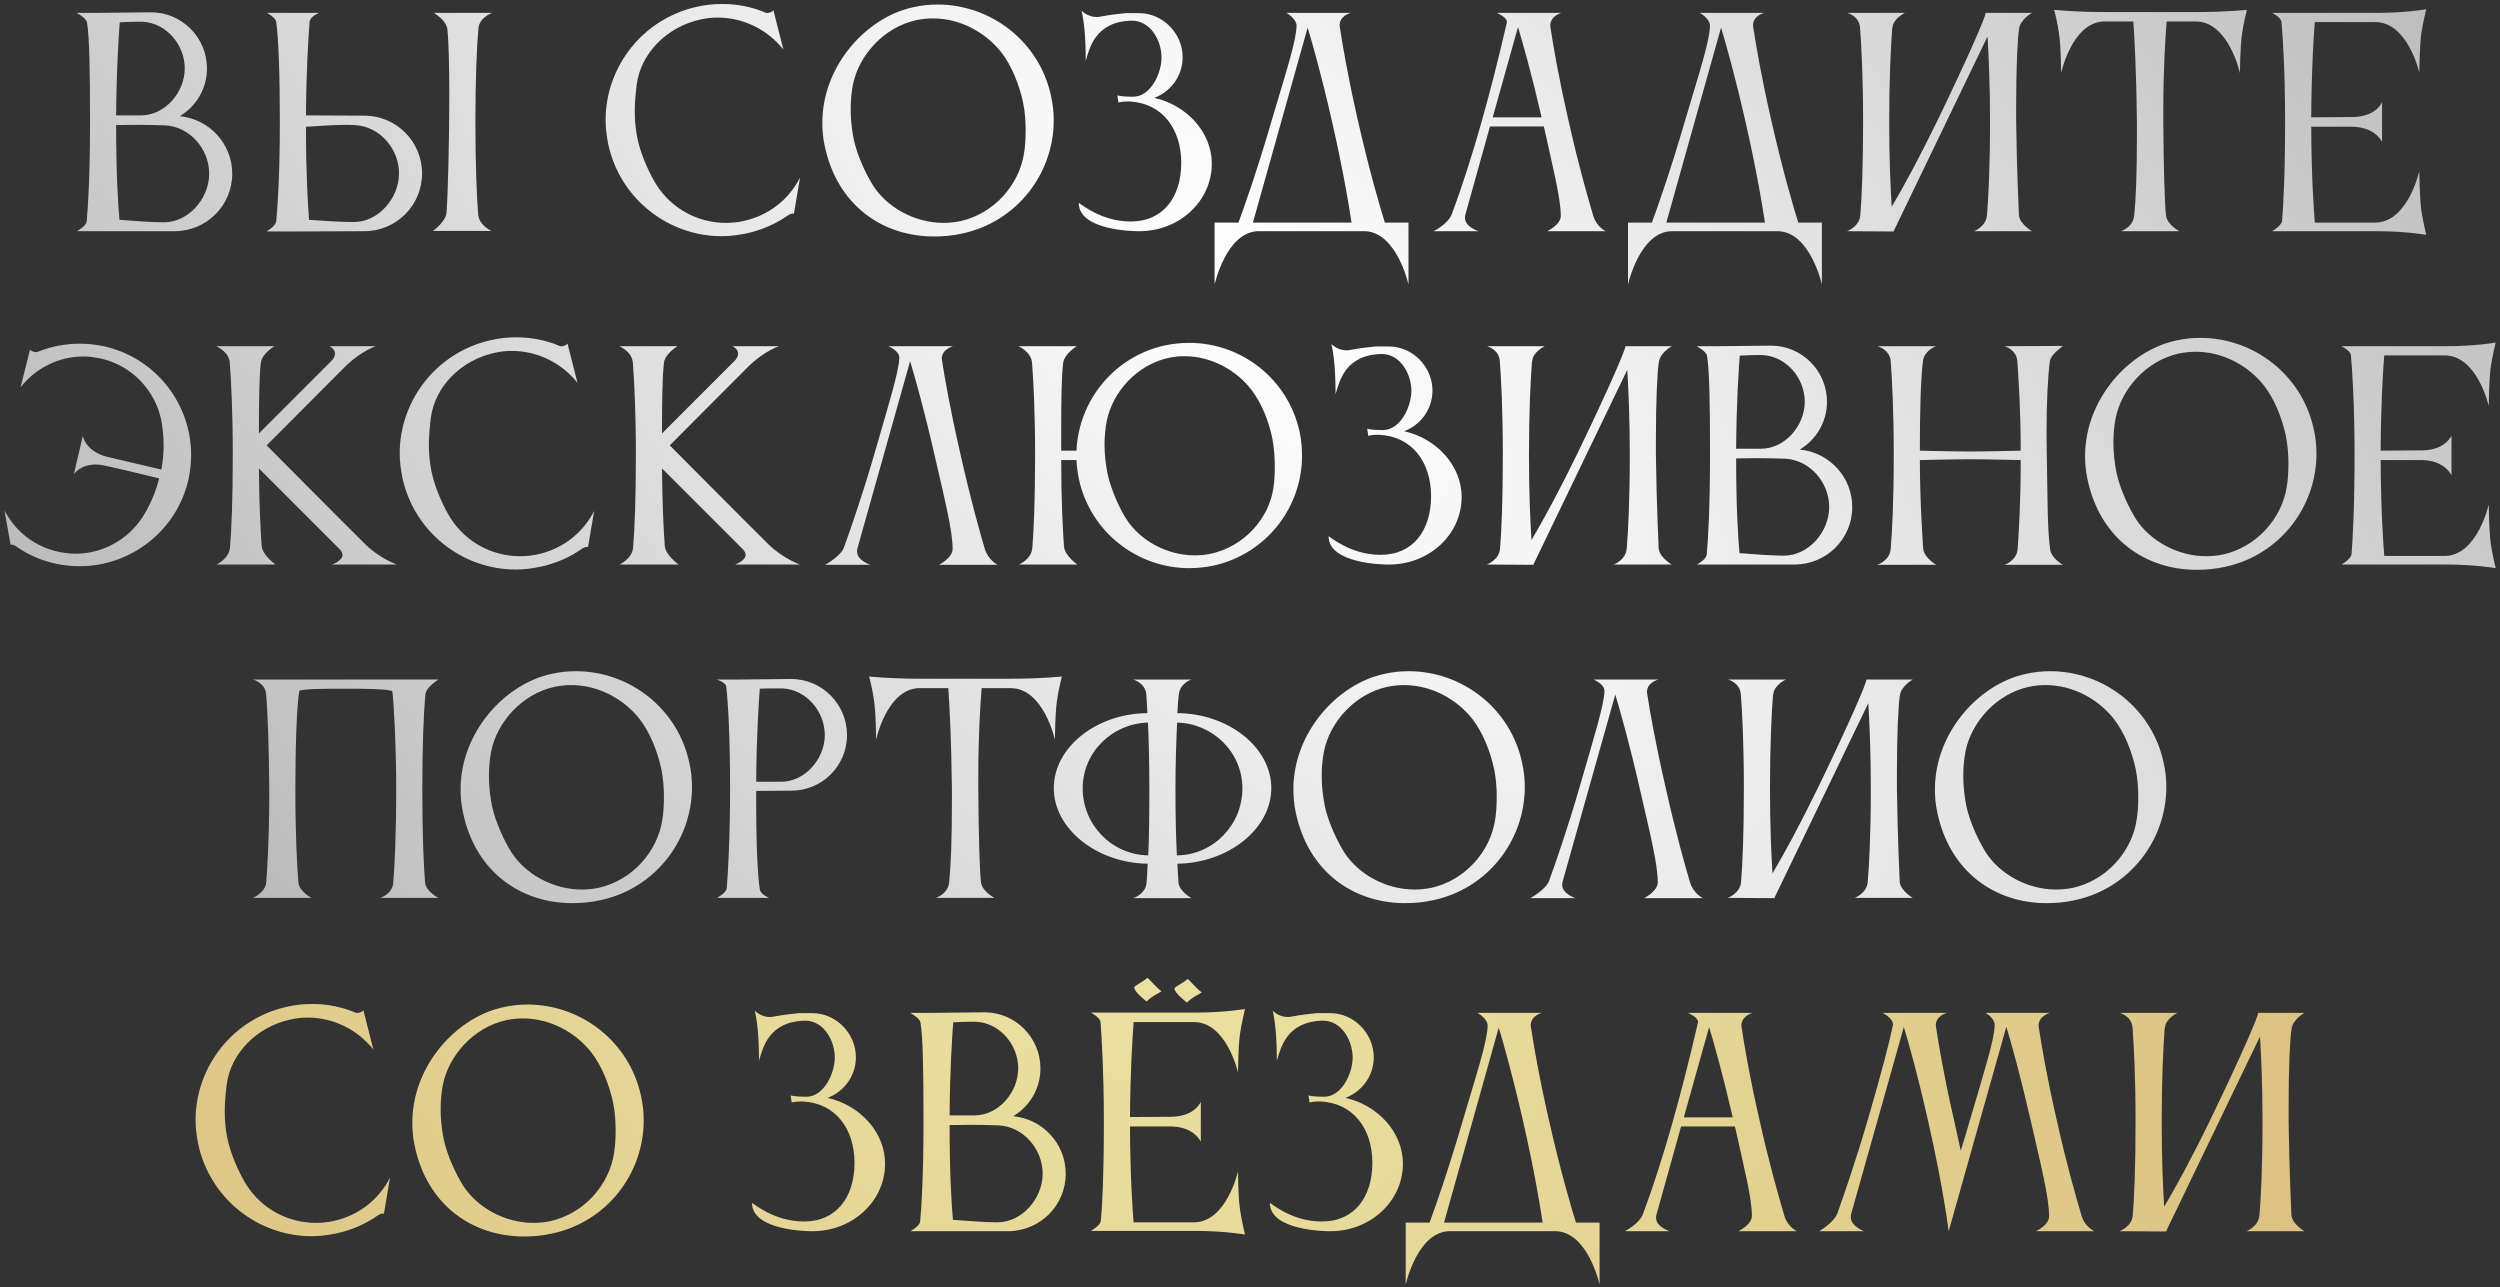
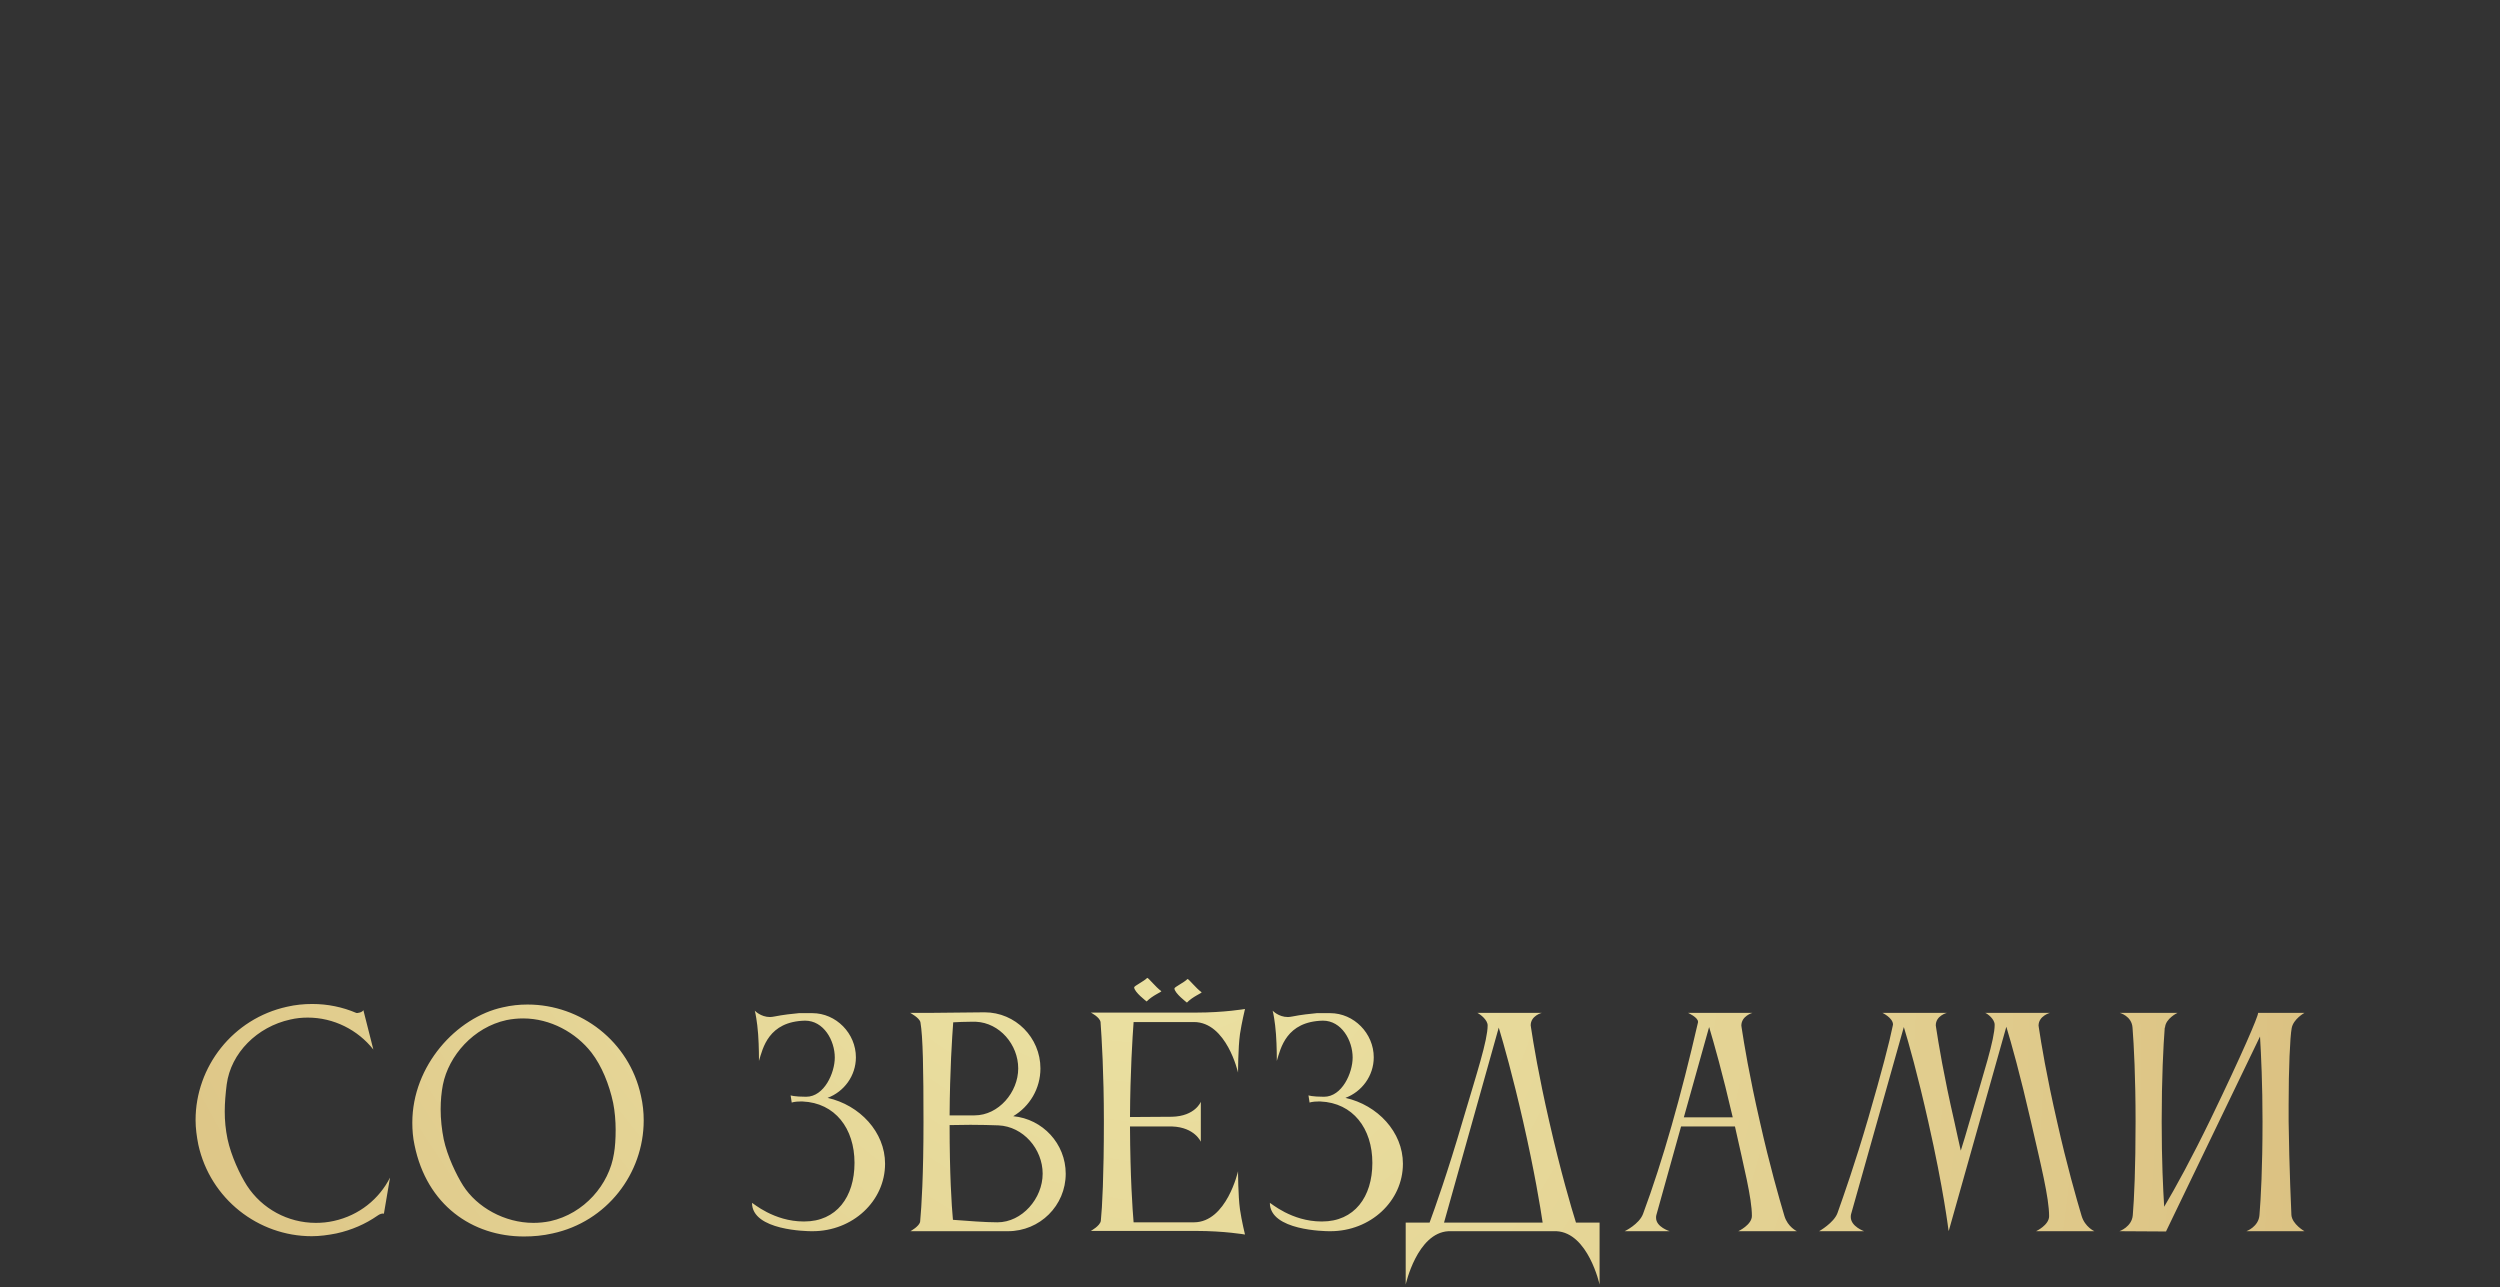
<svg xmlns="http://www.w3.org/2000/svg" width="270" height="139" viewBox="0 0 270 139" fill="none">
  <rect x="0" y="0" width="270" height="139" fill="#333333" stroke="none" />
-   <path d="M9.392 2.41C9.302 1.93 8.282 1.39 8.282 1.39H10.472L16.322 1.33C19.652 1.33 22.352 4.06 22.352 7.39C22.352 9.58 21.182 11.5 19.412 12.55C22.592 12.85 25.082 15.52 25.082 18.76C25.082 22.21 22.292 24.97 18.842 24.97H8.312C8.312 24.97 9.302 24.43 9.362 23.92C9.512 22.33 9.722 18.88 9.722 13.21C9.722 7.57 9.662 3.94 9.392 2.41ZM22.592 18.76C22.592 16.09 20.492 13.66 17.822 13.54C17.012 13.51 15.902 13.48 14.792 13.48C14.012 13.48 13.232 13.51 12.542 13.51C12.542 18.79 12.752 22.12 12.902 23.74C14.492 23.86 16.382 24.01 17.702 24.01C20.372 24.01 22.592 21.43 22.592 18.76ZM15.392 2.35H14.762C14.162 2.35 13.532 2.38 12.932 2.41C12.812 4.03 12.572 7.6 12.542 12.46H15.242C17.822 12.46 19.952 9.97 19.952 7.39C19.952 4.81 17.942 2.47 15.392 2.35ZM29.834 23.89C29.984 22.3 30.224 18.85 30.224 13.18C30.224 7.87 30.074 4.06 29.834 2.38C29.744 1.84 28.814 1.39 28.814 1.39H34.454C34.454 1.39 33.494 1.78 33.434 2.35C33.314 3.97 33.074 7.57 33.044 12.46L39.344 12.49C42.794 12.49 45.584 15.28 45.584 18.73C45.584 22.18 42.794 24.97 39.344 24.97L31.184 25H28.784C28.784 25 29.804 24.4 29.834 23.89ZM38.324 13.51C38.084 13.51 37.814 13.48 37.514 13.48C36.194 13.48 34.454 13.6 33.044 13.69C33.044 18.85 33.254 22.12 33.374 23.74C34.964 23.86 36.884 23.98 38.204 23.98C40.874 23.98 43.094 21.4 43.094 18.73C43.094 16.06 40.994 13.63 38.324 13.51ZM51.644 23.14C51.734 24.37 53.084 24.94 53.084 24.94H46.754C46.754 24.94 48.134 23.98 48.224 22.96C48.374 21.01 48.524 15.28 48.524 10.33C48.524 7.27 48.464 4.51 48.314 3.16C48.194 2.14 46.844 1.39 46.844 1.39H53.144C53.144 1.39 51.794 1.87 51.674 3.04C51.494 4.96 51.344 8.44 51.344 13.12C51.344 18.01 51.494 21.31 51.644 23.14ZM68.764 9.13C68.644 10.12 68.554 11.08 68.554 12.04C68.554 13.03 68.644 13.99 68.854 15.01C69.244 16.84 70.204 18.88 70.954 20.05C72.574 22.54 75.364 24.07 78.394 24.07C79.024 24.07 79.684 24.01 80.344 23.86C83.074 23.26 85.234 21.49 86.404 19.18L85.744 23.08C85.594 23.02 85.294 23.11 85.054 23.29C83.764 24.19 82.264 24.85 80.614 25.21C79.714 25.39 78.814 25.51 77.944 25.51C72.184 25.51 66.994 21.49 65.704 15.64C65.524 14.74 65.404 13.84 65.404 12.97C65.404 7.21 69.424 2.02 75.274 0.73C76.174 0.52 77.104 0.43 78.004 0.43C79.654 0.43 81.274 0.76 82.744 1.39C82.864 1.45 83.434 1.33 83.524 1.09L84.604 5.35C82.924 3.22 80.314 1.9 77.524 1.9C76.894 1.9 76.264 1.96 75.634 2.11C72.064 2.89 69.214 5.71 68.764 9.13ZM92.112 9.16C91.962 9.94 91.872 10.84 91.872 11.8C91.872 12.88 91.992 13.99 92.202 15.04C92.592 16.87 93.582 18.91 94.302 20.05C95.802 22.39 98.772 24.07 101.892 24.07C102.492 24.07 103.092 24.01 103.692 23.89C107.382 23.08 110.082 19.93 110.592 16.57C110.712 15.91 110.772 14.98 110.772 14.02C110.772 13.06 110.682 12.01 110.502 11.11C110.082 9.13 109.272 7.12 108.162 5.68C106.482 3.52 103.722 1.99 100.782 1.99C100.182 1.99 99.582 2.05 98.982 2.17C95.412 2.95 92.742 6.01 92.112 9.16ZM89.052 15.67C88.872 14.86 88.812 14.02 88.812 13.24C88.812 7.09 93.582 1.87 98.592 0.79C99.492 0.58 100.362 0.49 101.262 0.49C107.022 0.49 112.242 4.48 113.502 10.33C113.712 11.23 113.802 12.13 113.802 13C113.802 18.76 109.812 23.95 103.962 25.21C102.912 25.45 101.892 25.54 100.872 25.54C95.292 25.54 90.372 22.15 89.052 15.67ZM124.665 10.57C128.145 11.35 130.875 14.26 130.875 17.68C130.875 21.73 127.365 24.97 123.045 24.97H122.925C122.505 24.97 116.505 24.91 116.505 21.91C116.595 21.91 118.845 23.92 122.085 23.92H122.145C125.625 23.92 127.575 21.28 127.575 17.59C127.575 13.87 125.475 11.11 121.965 10.96H121.755C121.065 10.96 120.795 11.08 120.795 11.08C120.795 11.08 120.675 10.36 120.675 10.3C120.675 10.3 121.065 10.45 122.355 10.45C124.305 10.45 125.445 7.87 125.445 6.22C125.445 4.36 124.245 2.23 122.235 2.23C118.275 2.32 117.675 5.2 117.255 6.58V6.28C117.255 5.59 117.225 3.91 117.075 2.74C116.925 1.54 116.805 1.15 116.805 1.15C116.805 1.15 117.435 1.84 118.455 1.84C118.605 1.84 118.755 1.81 118.935 1.78C119.835 1.6 120.885 1.48 121.575 1.42H121.605H121.965H122.115H122.145H123.015C125.595 1.42 127.725 3.61 127.725 6.19C127.725 8.2 126.435 9.91 124.665 10.57ZM135.316 24.04H145.966C145.726 22.42 145.096 18.55 143.866 13.15C142.726 8.14 141.766 4.78 141.226 2.98L135.316 24.04ZM133.756 24.04C134.296 22.57 135.706 18.64 137.356 12.97C138.856 7.9 140.026 4.36 140.026 2.74C140.026 2.17 139.276 1.57 138.916 1.39H145.876C145.876 1.39 144.676 1.69 144.676 2.74C144.676 2.8 144.706 2.86 144.706 2.95C144.976 4.72 145.516 8.05 146.686 13.15C147.916 18.55 149.056 22.42 149.566 24.04H152.116V30.73C152.116 30.73 150.886 25.15 147.466 24.97H135.796C132.406 25.15 131.176 30.73 131.176 30.73V24.04H133.756ZM161.215 12.67H166.495C165.385 7.87 164.455 4.63 163.945 2.92L161.215 12.67ZM154.825 24.97C154.825 24.97 156.385 24.22 156.805 23.11C158.935 17.38 160.915 10.36 162.745 2.41V2.35C162.745 1.87 161.665 1.39 161.665 1.39H168.625C168.625 1.39 167.425 1.72 167.425 2.77C167.425 2.83 167.455 2.89 167.455 2.98C167.725 4.75 168.265 8.08 169.435 13.18C170.485 17.86 171.505 21.4 172.075 23.32C172.435 24.52 173.425 24.97 173.425 24.97H167.095C167.095 24.97 168.565 24.28 168.565 23.32C168.565 21.4 167.695 18.01 166.735 13.66H160.915L158.245 23.23C158.215 23.32 158.215 23.44 158.215 23.53C158.215 24.52 159.685 24.97 159.685 24.97H154.825ZM179.964 24.04H190.614C190.374 22.42 189.744 18.55 188.514 13.15C187.374 8.14 186.414 4.78 185.874 2.98L179.964 24.04ZM178.404 24.04C178.944 22.57 180.354 18.64 182.004 12.97C183.504 7.9 184.674 4.36 184.674 2.74C184.674 2.17 183.924 1.57 183.564 1.39H190.524C190.524 1.39 189.324 1.69 189.324 2.74C189.324 2.8 189.354 2.86 189.354 2.95C189.624 4.72 190.164 8.05 191.334 13.15C192.564 18.55 193.704 22.42 194.214 24.04H196.764V30.73C196.764 30.73 195.534 25.15 192.114 24.97H180.444C177.054 25.15 175.824 30.73 175.824 30.73V24.04H178.404ZM200.914 23.23C201.064 21.43 201.214 18.13 201.214 13.12C201.214 8.41 201.034 4.87 200.884 2.98C200.794 1.72 199.504 1.39 199.504 1.39H205.744C205.744 1.39 204.454 1.99 204.394 2.98H204.364C204.214 4.9 204.034 8.47 204.034 13.12C204.034 17.38 204.184 20.41 204.304 22.33C205.534 20.26 207.304 17.02 209.314 12.88C212.764 5.74 214.444 1.78 214.444 1.42C214.444 1.42 214.444 1.42 214.444 1.39H219.454C219.454 1.39 218.254 2.05 218.074 3.04C217.894 4 217.744 7.39 217.744 11.29V13.12C217.804 18.1 218.044 23.23 218.044 23.23C218.134 24.22 219.454 24.97 219.454 24.97H213.184C213.184 24.97 214.504 24.49 214.594 23.23C214.744 21.43 214.924 18.13 214.924 13.12C214.924 9.13 214.774 5.98 214.654 3.94L204.514 24.97V25L199.474 24.97C199.474 24.97 200.824 24.49 200.914 23.23ZM237.359 1.3C240.479 1.3 242.669 1.06 242.669 1.06C242.669 1.06 242.279 2.53 242.129 3.73C241.919 5.23 241.919 7.9 241.919 7.9C241.919 7.9 240.689 2.32 237.149 2.32H233.999C233.879 3.82 233.639 7.21 233.639 11.8V13.18C233.669 18.07 233.789 22.33 233.939 23.32C234.089 24.31 235.379 24.97 235.379 24.97H229.049C229.049 24.97 230.339 24.58 230.489 23.32C230.669 21.64 230.789 18.79 230.789 14.65V13.18C230.729 7.81 230.519 3.97 230.399 2.32H227.129C223.739 2.53 222.599 7.9 222.599 7.9C222.599 7.9 222.599 5.23 222.389 3.73C222.239 2.53 221.849 1.06 221.849 1.06C221.849 1.06 224.039 1.3 227.159 1.3H237.359ZM246.462 23.89C246.582 22.42 246.792 19.03 246.792 13.12C246.792 7.87 246.552 4.09 246.402 2.38C246.342 1.84 245.382 1.39 245.382 1.39H256.722C259.812 1.39 262.032 1 262.032 1C262.032 1 261.672 2.47 261.492 3.67C261.312 5.2 261.282 7.84 261.282 7.84C261.282 7.84 260.052 2.38 256.512 2.38H250.002C249.852 4.06 249.642 7.72 249.612 12.67L254.142 12.64C256.692 12.58 257.262 11.02 257.262 11.02V15.34C257.262 15.34 256.602 13.78 254.172 13.69H249.612C249.642 19.24 249.882 22.6 250.002 24.04H256.542C260.052 24.01 261.282 18.49 261.282 18.49C261.282 18.49 261.312 21.16 261.492 22.66C261.672 23.86 262.032 25.36 262.032 25.36C262.032 25.36 259.812 24.97 256.722 24.97H245.382C245.382 24.97 246.342 24.43 246.462 23.89ZM11.192 37.39C16.802 38.62 20.642 43.6 20.642 49.12C20.642 49.99 20.552 50.83 20.372 51.7C19.142 57.31 14.132 61.15 8.612 61.15C7.742 61.15 6.902 61.06 6.032 60.88C4.472 60.55 3.062 59.92 1.802 59.05C1.562 58.87 1.292 58.78 1.142 58.84L0.482 55.12C1.622 57.34 3.692 59.02 6.302 59.59C6.932 59.71 7.532 59.8 8.162 59.8C11.072 59.8 13.772 58.3 15.362 55.9C16.172 54.64 16.802 53.2 17.192 51.67C17.192 51.67 12.692 50.56 11.192 50.26C10.862 50.2 10.592 50.17 10.322 50.17C8.702 50.17 7.982 51.19 7.982 51.19L8.942 47.08C8.942 47.08 9.212 48.73 11.552 49.33C13.022 49.69 17.432 50.71 17.432 50.71C17.582 49.84 17.672 49 17.672 48.16C17.672 47.23 17.582 46.33 17.432 45.43C16.772 42.19 14.282 39.46 10.832 38.71C10.232 38.59 9.602 38.5 9.002 38.5C6.332 38.5 3.842 39.76 2.222 41.83L3.242 37.75C3.332 37.96 3.902 38.08 4.022 38.02C5.462 37.42 7.022 37.12 8.612 37.12C9.452 37.12 10.322 37.21 11.192 37.39ZM28.171 39.19C27.991 40.69 27.961 43.6 27.961 46.81L35.881 38.89C36.091 38.62 36.181 38.38 36.181 38.2C36.181 37.66 35.581 37.39 35.581 37.39H40.591C40.591 37.39 39.151 37.84 37.441 39.43L28.801 48.1C28.801 48.1 36.751 56.11 39.421 58.75C41.071 60.37 42.871 60.97 42.871 60.97H35.851C35.851 60.97 36.991 60.58 36.991 59.92C36.991 59.74 36.901 59.53 36.691 59.32L27.961 50.59C27.991 54.52 28.141 57.28 28.261 58.96C28.351 59.98 29.761 60.97 29.761 60.97H23.371C23.371 60.97 24.721 60.37 24.841 59.14C24.991 57.31 25.141 54.04 25.141 49.15C25.141 44.53 24.961 41.05 24.811 39.13C24.691 37.93 23.341 37.39 23.341 37.39H29.641C29.641 37.39 28.291 38.17 28.171 39.19ZM46.528 45.13C46.408 46.12 46.318 47.08 46.318 48.04C46.318 49.03 46.408 49.99 46.618 51.01C47.008 52.84 47.968 54.88 48.718 56.05C50.338 58.54 53.128 60.07 56.158 60.07C56.788 60.07 57.448 60.01 58.108 59.86C60.838 59.26 62.998 57.49 64.168 55.18L63.508 59.08C63.358 59.02 63.058 59.11 62.818 59.29C61.528 60.19 60.028 60.85 58.378 61.21C57.478 61.39 56.578 61.51 55.708 61.51C49.948 61.51 44.758 57.49 43.468 51.64C43.288 50.74 43.168 49.84 43.168 48.97C43.168 43.21 47.188 38.02 53.038 36.73C53.938 36.52 54.868 36.43 55.768 36.43C57.418 36.43 59.038 36.76 60.508 37.39C60.628 37.45 61.198 37.33 61.288 37.09L62.368 41.35C60.688 39.22 58.078 37.9 55.288 37.9C54.658 37.9 54.028 37.96 53.398 38.11C49.828 38.89 46.978 41.71 46.528 45.13ZM71.706 39.19C71.526 40.69 71.496 43.6 71.496 46.81L79.416 38.89C79.626 38.62 79.716 38.38 79.716 38.2C79.716 37.66 79.116 37.39 79.116 37.39H84.126C84.126 37.39 82.686 37.84 80.976 39.43L72.336 48.1C72.336 48.1 80.286 56.11 82.956 58.75C84.606 60.37 86.406 60.97 86.406 60.97H79.386C79.386 60.97 80.526 60.58 80.526 59.92C80.526 59.74 80.436 59.53 80.226 59.32L71.496 50.59C71.526 54.52 71.676 57.28 71.796 58.96C71.886 59.98 73.296 60.97 73.296 60.97H66.906C66.906 60.97 68.256 60.37 68.376 59.14C68.526 57.31 68.676 54.04 68.676 49.15C68.676 44.53 68.496 41.05 68.346 39.13C68.226 37.93 66.876 37.39 66.876 37.39H73.176C73.176 37.39 71.826 38.17 71.706 39.19ZM106.362 59.29C106.722 60.49 107.742 61 107.742 61H101.412C101.412 61 102.882 60.25 102.882 59.29C102.882 57.28 101.982 53.74 100.932 49.15C99.792 44.17 98.832 40.81 98.292 39.01L92.592 59.26C92.562 59.35 92.562 59.47 92.562 59.56C92.562 60.55 94.002 61 94.002 61H89.112C89.112 61 90.822 60.07 91.152 59.11C91.842 57.19 93.072 53.71 94.422 49.06C95.982 43.66 97.122 40 97.122 38.62C97.122 37.87 95.952 37.39 95.952 37.39H102.942C102.942 37.39 101.712 37.69 101.712 38.74C101.712 38.8 101.742 38.86 101.742 38.95C102.012 40.72 102.582 44.05 103.752 49.15C104.802 53.83 105.792 57.37 106.362 59.29ZM119.53 45.46C119.38 46.21 119.29 47.11 119.29 48.04C119.29 49.09 119.41 50.17 119.62 51.19C120.01 52.96 120.94 54.97 121.66 56.08C123.13 58.36 126.01 59.98 129.04 59.98C129.61 59.98 130.21 59.92 130.78 59.8C134.38 59.02 137.05 55.99 137.53 52.69C137.62 52.09 137.68 51.28 137.68 50.41C137.68 49.39 137.59 48.31 137.41 47.35C137.02 45.43 136.21 43.45 135.13 42.07C133.51 39.97 130.81 38.47 127.93 38.47C127.36 38.47 126.79 38.53 126.22 38.65C122.74 39.4 120.16 42.37 119.53 45.46ZM116.26 49.69H114.61C114.61 54.13 114.79 57.22 114.91 59.02C115 60.04 116.35 60.97 116.35 60.97H110.05C110.05 60.97 111.37 60.43 111.49 59.2C111.64 57.37 111.79 54.07 111.79 49.18C111.79 44.56 111.61 41.08 111.46 39.16C111.34 37.96 109.99 37.39 109.99 37.39H116.29C116.29 37.39 114.94 38.2 114.82 39.22C114.64 40.63 114.61 43.36 114.61 46.36V48.67H116.26C116.5 43.27 120.31 38.5 125.83 37.3C126.7 37.12 127.57 37.03 128.44 37.03C134.05 37.03 139.09 40.9 140.35 46.6C140.53 47.47 140.62 48.34 140.62 49.21C140.62 54.82 136.75 59.83 131.05 61.09C130.18 61.27 129.31 61.36 128.44 61.36C122.83 61.36 117.79 57.49 116.53 51.79C116.38 51.07 116.29 50.38 116.26 49.69ZM151.647 46.57C155.127 47.35 157.857 50.26 157.857 53.68C157.857 57.73 154.347 60.97 150.027 60.97H149.907C149.487 60.97 143.487 60.91 143.487 57.91C143.577 57.91 145.827 59.92 149.067 59.92H149.127C152.607 59.92 154.557 57.28 154.557 53.59C154.557 49.87 152.457 47.11 148.947 46.96H148.737C148.047 46.96 147.777 47.08 147.777 47.08C147.777 47.08 147.657 46.36 147.657 46.3C147.657 46.3 148.047 46.45 149.337 46.45C151.287 46.45 152.427 43.87 152.427 42.22C152.427 40.36 151.227 38.23 149.217 38.23C145.257 38.32 144.657 41.2 144.237 42.58V42.28C144.237 41.59 144.207 39.91 144.057 38.74C143.907 37.54 143.787 37.15 143.787 37.15C143.787 37.15 144.417 37.84 145.437 37.84C145.587 37.84 145.737 37.81 145.917 37.78C146.817 37.6 147.867 37.48 148.557 37.42H148.587H148.947H149.097H149.127H149.997C152.577 37.42 154.707 39.61 154.707 42.19C154.707 44.2 153.417 45.91 151.647 46.57ZM162.007 59.23C162.157 57.43 162.307 54.13 162.307 49.12C162.307 44.41 162.127 40.87 161.977 38.98C161.887 37.72 160.597 37.39 160.597 37.39H166.837C166.837 37.39 165.547 37.99 165.487 38.98H165.457C165.307 40.9 165.127 44.47 165.127 49.12C165.127 53.38 165.277 56.41 165.397 58.33C166.627 56.26 168.397 53.02 170.407 48.88C173.857 41.74 175.537 37.78 175.537 37.42C175.537 37.42 175.537 37.42 175.537 37.39H180.547C180.547 37.39 179.347 38.05 179.167 39.04C178.987 40 178.837 43.39 178.837 47.29V49.12C178.897 54.1 179.137 59.23 179.137 59.23C179.227 60.22 180.547 60.97 180.547 60.97H174.277C174.277 60.97 175.597 60.49 175.687 59.23C175.837 57.43 176.017 54.13 176.017 49.12C176.017 45.13 175.867 41.98 175.747 39.94L165.607 60.97V61L160.567 60.97C160.567 60.97 161.917 60.49 162.007 59.23ZM184.353 38.41C184.263 37.93 183.243 37.39 183.243 37.39H185.433L191.283 37.33C194.613 37.33 197.313 40.06 197.313 43.39C197.313 45.58 196.143 47.5 194.373 48.55C197.553 48.85 200.043 51.52 200.043 54.76C200.043 58.21 197.253 60.97 193.803 60.97H183.273C183.273 60.97 184.263 60.43 184.323 59.92C184.473 58.33 184.683 54.88 184.683 49.21C184.683 43.57 184.623 39.94 184.353 38.41ZM197.553 54.76C197.553 52.09 195.453 49.66 192.783 49.54C191.973 49.51 190.863 49.48 189.753 49.48C188.973 49.48 188.193 49.51 187.503 49.51C187.503 54.79 187.713 58.12 187.863 59.74C189.453 59.86 191.343 60.01 192.663 60.01C195.333 60.01 197.553 57.43 197.553 54.76ZM190.353 38.35H189.723C189.123 38.35 188.493 38.38 187.893 38.41C187.773 40.03 187.533 43.6 187.503 48.46H190.203C192.783 48.46 194.913 45.97 194.913 43.39C194.913 40.81 192.903 38.47 190.353 38.35ZM204.195 59.29C204.345 57.49 204.525 54.19 204.525 49.18C204.525 44.47 204.345 40.9 204.195 39.01C204.105 37.75 202.785 37.39 202.785 37.39H209.085C208.815 37.48 207.795 37.99 207.675 39.01C207.435 41.08 207.345 44.26 207.345 48.67C207.525 48.67 210.495 48.76 212.775 48.76C215.025 48.76 218.145 48.67 218.235 48.67C218.235 44.2 217.995 40.84 217.875 39.01C217.785 37.75 216.495 37.39 216.495 37.39L222.795 37.36C222.615 37.51 221.475 38.32 221.385 39.01C221.175 40.6 221.025 43.33 221.025 46.9C221.025 47.62 221.055 48.4 221.055 49.18C221.145 54.16 221.115 57.1 221.415 59.32C221.535 60.31 222.795 61 222.795 61H216.495C216.495 61 217.815 60.55 217.905 59.29C218.025 57.55 218.235 54.43 218.235 49.69C218.205 49.69 214.845 49.6 212.745 49.6C210.555 49.6 207.525 49.69 207.345 49.69C207.345 54.37 207.705 59.26 207.705 59.26C207.795 60.25 209.115 61 209.115 61H202.755C202.755 61 204.105 60.55 204.195 59.29ZM228.489 45.16C228.339 45.94 228.249 46.84 228.249 47.8C228.249 48.88 228.369 49.99 228.579 51.04C228.969 52.87 229.959 54.91 230.679 56.05C232.179 58.39 235.149 60.07 238.269 60.07C238.869 60.07 239.469 60.01 240.069 59.89C243.759 59.08 246.459 55.93 246.969 52.57C247.089 51.91 247.149 50.98 247.149 50.02C247.149 49.06 247.059 48.01 246.879 47.11C246.459 45.13 245.649 43.12 244.539 41.68C242.859 39.52 240.099 37.99 237.159 37.99C236.559 37.99 235.959 38.05 235.359 38.17C231.789 38.95 229.119 42.01 228.489 45.16ZM225.429 51.67C225.249 50.86 225.189 50.02 225.189 49.24C225.189 43.09 229.959 37.87 234.969 36.79C235.869 36.58 236.739 36.49 237.639 36.49C243.399 36.49 248.619 40.48 249.879 46.33C250.089 47.23 250.179 48.13 250.179 49C250.179 54.76 246.189 59.95 240.339 61.21C239.289 61.45 238.269 61.54 237.249 61.54C231.669 61.54 226.749 58.15 225.429 51.67ZM253.962 59.89C254.082 58.42 254.292 55.03 254.292 49.12C254.292 43.87 254.052 40.09 253.902 38.38C253.842 37.84 252.882 37.39 252.882 37.39H264.222C267.312 37.39 269.532 37 269.532 37C269.532 37 269.172 38.47 268.992 39.67C268.812 41.2 268.782 43.84 268.782 43.84C268.782 43.84 267.552 38.38 264.012 38.38H257.502C257.352 40.06 257.142 43.72 257.112 48.67L261.642 48.64C264.192 48.58 264.762 47.02 264.762 47.02V51.34C264.762 51.34 264.102 49.78 261.672 49.69H257.112C257.142 55.24 257.382 58.6 257.502 60.04H264.042C267.552 60.01 268.782 54.49 268.782 54.49C268.782 54.49 268.812 57.16 268.992 58.66C269.172 59.86 269.532 61.36 269.532 61.36C269.532 61.36 267.312 60.97 264.222 60.97H252.882C252.882 60.97 253.842 60.43 253.962 59.89ZM45.91 95.35C46.03 96.31 47.35 96.97 47.35 96.97H41.05C41.05 96.97 42.28 96.61 42.46 95.47C42.61 93.73 42.79 90.37 42.79 85.18C42.79 80.47 42.52 75.73 42.37 74.65C42.04 74.41 39.49 74.38 37.39 74.38C35.17 74.38 32.68 74.38 32.32 74.62C32.05 76.3 31.9 80.5 31.9 85.18C31.9 90.25 32.08 93.55 32.23 95.35C32.35 96.31 33.64 96.97 33.64 96.97H27.34C27.34 96.97 28.66 96.37 28.75 95.32C28.84 94.33 29.08 90.61 29.08 85.96V85.18C29.05 80.47 28.9 76.9 28.75 75.01C28.66 73.75 27.34 73.39 27.34 73.39H47.35C47.26 73.48 46.03 74.17 45.94 75.01C45.76 76.93 45.61 80.5 45.61 85.18C45.61 90.25 45.76 93.55 45.91 95.35ZM53.045 81.16C52.895 81.94 52.805 82.84 52.805 83.8C52.805 84.88 52.925 85.99 53.135 87.04C53.525 88.87 54.515 90.91 55.235 92.05C56.735 94.39 59.705 96.07 62.825 96.07C63.425 96.07 64.025 96.01 64.625 95.89C68.315 95.08 71.015 91.93 71.525 88.57C71.645 87.91 71.705 86.98 71.705 86.02C71.705 85.06 71.615 84.01 71.435 83.11C71.015 81.13 70.205 79.12 69.095 77.68C67.415 75.52 64.655 73.99 61.715 73.99C61.115 73.99 60.515 74.05 59.915 74.17C56.345 74.95 53.675 78.01 53.045 81.16ZM49.985 87.67C49.805 86.86 49.745 86.02 49.745 85.24C49.745 79.09 54.515 73.87 59.525 72.79C60.425 72.58 61.295 72.49 62.195 72.49C67.955 72.49 73.175 76.48 74.435 82.33C74.645 83.23 74.735 84.13 74.735 85C74.735 90.76 70.745 95.95 64.895 97.21C63.845 97.45 62.825 97.54 61.805 97.54C56.225 97.54 51.305 94.15 49.985 87.67ZM85.478 85.39L81.668 85.42V86.62C81.668 91.6 81.847 94.75 82.058 96.04C82.118 96.61 83.078 96.97 83.078 96.97H77.438C77.438 96.97 78.397 96.46 78.487 95.95C78.608 94.39 78.847 90.88 78.847 85.18C78.847 79.54 78.638 75.88 78.427 74.11C78.368 73.72 77.438 73.39 77.438 73.39H79.627L85.448 73.33C88.778 73.33 91.478 76.06 91.478 79.39C91.478 82.69 88.808 85.39 85.478 85.39ZM84.517 74.35H83.828C83.257 74.35 82.627 74.35 82.058 74.38C81.938 76 81.698 79.6 81.668 84.43H84.368C86.948 84.43 89.078 81.94 89.078 79.39C89.078 76.81 87.067 74.47 84.517 74.35ZM109.376 73.3C112.496 73.3 114.686 73.06 114.686 73.06C114.686 73.06 114.296 74.53 114.146 75.73C113.936 77.23 113.936 79.9 113.936 79.9C113.936 79.9 112.706 74.32 109.166 74.32H106.016C105.896 75.82 105.656 79.21 105.656 83.8V85.18C105.686 90.07 105.806 94.33 105.956 95.32C106.106 96.31 107.396 96.97 107.396 96.97H101.066C101.066 96.97 102.356 96.58 102.506 95.32C102.686 93.64 102.806 90.79 102.806 86.65V85.18C102.746 79.81 102.536 75.97 102.416 74.32H99.146C95.756 74.53 94.616 79.9 94.616 79.9C94.616 79.9 94.616 77.23 94.406 75.73C94.256 74.53 93.866 73.06 93.866 73.06C93.866 73.06 96.056 73.3 99.176 73.3H109.376ZM116.93 85.15C116.93 89.08 120.08 92.32 124.01 92.38C124.1 90.55 124.13 88.18 124.13 85.18C124.13 82.36 124.07 79.93 123.98 78.04C120.17 78.13 116.93 81.19 116.93 85.15ZM134.18 85.15C134.18 81.19 130.94 78.13 127.13 78.04C127.04 79.93 126.95 82.36 126.95 85.18C126.95 88.18 127.01 90.55 127.1 92.38C131.03 92.35 134.18 89.08 134.18 85.15ZM137.3 85.12C137.3 89.56 132.59 93.22 127.16 93.28C127.19 94.12 127.25 94.81 127.28 95.35C127.4 96.31 128.69 97 128.69 97H122.39C122.39 97 123.74 96.58 123.83 95.32C123.83 95.32 123.92 94.09 123.95 93.28C118.52 93.22 113.81 89.56 113.81 85.12C113.81 80.68 118.46 77.05 123.92 77.02C123.89 76.21 123.83 75.55 123.8 75.01C123.71 73.75 122.39 73.39 122.39 73.39H128.69C128.66 73.39 127.46 73.75 127.31 75.01C127.25 75.55 127.19 76.24 127.16 77.02C132.62 77.05 137.3 80.68 137.3 85.12ZM142.986 81.16C142.836 81.94 142.746 82.84 142.746 83.8C142.746 84.88 142.866 85.99 143.076 87.04C143.466 88.87 144.456 90.91 145.176 92.05C146.676 94.39 149.646 96.07 152.766 96.07C153.366 96.07 153.966 96.01 154.566 95.89C158.256 95.08 160.956 91.93 161.466 88.57C161.586 87.91 161.646 86.98 161.646 86.02C161.646 85.06 161.556 84.01 161.376 83.11C160.956 81.13 160.146 79.12 159.036 77.68C157.356 75.52 154.596 73.99 151.656 73.99C151.056 73.99 150.456 74.05 149.856 74.17C146.286 74.95 143.616 78.01 142.986 81.16ZM139.926 87.67C139.746 86.86 139.686 86.02 139.686 85.24C139.686 79.09 144.456 73.87 149.466 72.79C150.366 72.58 151.236 72.49 152.136 72.49C157.896 72.49 163.116 76.48 164.376 82.33C164.586 83.23 164.676 84.13 164.676 85C164.676 90.76 160.686 95.95 154.836 97.21C153.786 97.45 152.766 97.54 151.746 97.54C146.166 97.54 141.246 94.15 139.926 87.67ZM182.52 95.29C182.88 96.49 183.9 97 183.9 97H177.57C177.57 97 179.04 96.25 179.04 95.29C179.04 93.28 178.14 89.74 177.09 85.15C175.95 80.17 174.99 76.81 174.45 75.01L168.75 95.26C168.72 95.35 168.72 95.47 168.72 95.56C168.72 96.55 170.16 97 170.16 97H165.27C165.27 97 166.98 96.07 167.31 95.11C168 93.19 169.23 89.71 170.58 85.06C172.14 79.66 173.28 76 173.28 74.62C173.28 73.87 172.11 73.39 172.11 73.39H179.1C179.1 73.39 177.87 73.69 177.87 74.74C177.87 74.8 177.9 74.86 177.9 74.95C178.17 76.72 178.74 80.05 179.91 85.15C180.96 89.83 181.95 93.37 182.52 95.29ZM188.038 95.23C188.188 93.43 188.338 90.13 188.338 85.12C188.338 80.41 188.158 76.87 188.008 74.98C187.918 73.72 186.628 73.39 186.628 73.39H192.868C192.868 73.39 191.578 73.99 191.518 74.98H191.488C191.338 76.9 191.158 80.47 191.158 85.12C191.158 89.38 191.308 92.41 191.428 94.33C192.658 92.26 194.428 89.02 196.438 84.88C199.888 77.74 201.568 73.78 201.568 73.42C201.568 73.42 201.568 73.42 201.568 73.39H206.578C206.578 73.39 205.378 74.05 205.198 75.04C205.018 76 204.868 79.39 204.868 83.29V85.12C204.928 90.1 205.168 95.23 205.168 95.23C205.258 96.22 206.578 96.97 206.578 96.97H200.308C200.308 96.97 201.628 96.49 201.718 95.23C201.868 93.43 202.048 90.13 202.048 85.12C202.048 81.13 201.898 77.98 201.778 75.94L191.638 96.97V97L186.598 96.97C186.598 96.97 187.948 96.49 188.038 95.23ZM212.273 81.16C212.123 81.94 212.033 82.84 212.033 83.8C212.033 84.88 212.153 85.99 212.363 87.04C212.753 88.87 213.743 90.91 214.463 92.05C215.963 94.39 218.933 96.07 222.053 96.07C222.653 96.07 223.253 96.01 223.853 95.89C227.543 95.08 230.243 91.93 230.753 88.57C230.873 87.91 230.933 86.98 230.933 86.02C230.933 85.06 230.843 84.01 230.663 83.11C230.243 81.13 229.433 79.12 228.323 77.68C226.643 75.52 223.883 73.99 220.943 73.99C220.343 73.99 219.743 74.05 219.143 74.17C215.573 74.95 212.903 78.01 212.273 81.16ZM209.213 87.67C209.033 86.86 208.973 86.02 208.973 85.24C208.973 79.09 213.743 73.87 218.753 72.79C219.653 72.58 220.523 72.49 221.423 72.49C227.183 72.49 232.403 76.48 233.663 82.33C233.873 83.23 233.963 84.13 233.963 85C233.963 90.76 229.973 95.95 224.123 97.21C223.073 97.45 222.053 97.54 221.033 97.54C215.453 97.54 210.533 94.15 209.213 87.67Z" fill="url(#paint0_radial_59_1461)" />
  <path d="M24.482 117.13C24.362 118.12 24.272 119.08 24.272 120.04C24.272 121.03 24.362 121.99 24.572 123.01C24.962 124.84 25.922 126.88 26.672 128.05C28.292 130.54 31.082 132.07 34.112 132.07C34.742 132.07 35.402 132.01 36.062 131.86C38.792 131.26 40.952 129.49 42.122 127.18L41.462 131.08C41.312 131.02 41.012 131.11 40.772 131.29C39.482 132.19 37.982 132.85 36.332 133.21C35.432 133.39 34.532 133.51 33.662 133.51C27.902 133.51 22.712 129.49 21.422 123.64C21.242 122.74 21.122 121.84 21.122 120.97C21.122 115.21 25.142 110.02 30.992 108.73C31.892 108.52 32.822 108.43 33.722 108.43C35.372 108.43 36.992 108.76 38.462 109.39C38.582 109.45 39.152 109.33 39.242 109.09L40.322 113.35C38.642 111.22 36.032 109.9 33.242 109.9C32.612 109.9 31.982 109.96 31.352 110.11C27.782 110.89 24.932 113.71 24.482 117.13ZM47.83 117.16C47.68 117.94 47.59 118.84 47.59 119.8C47.59 120.88 47.71 121.99 47.92 123.04C48.31 124.87 49.3 126.91 50.02 128.05C51.52 130.39 54.49 132.07 57.61 132.07C58.21 132.07 58.81 132.01 59.41 131.89C63.1 131.08 65.8 127.93 66.31 124.57C66.43 123.91 66.49 122.98 66.49 122.02C66.49 121.06 66.4 120.01 66.22 119.11C65.8 117.13 64.99 115.12 63.88 113.68C62.2 111.52 59.44 109.99 56.5 109.99C55.9 109.99 55.3 110.05 54.7 110.17C51.13 110.95 48.46 114.01 47.83 117.16ZM44.77 123.67C44.59 122.86 44.53 122.02 44.53 121.24C44.53 115.09 49.3 109.87 54.31 108.79C55.21 108.58 56.08 108.49 56.98 108.49C62.74 108.49 67.96 112.48 69.22 118.33C69.43 119.23 69.52 120.13 69.52 121C69.52 126.76 65.53 131.95 59.68 133.21C58.63 133.45 57.61 133.54 56.59 133.54C51.01 133.54 46.09 130.15 44.77 123.67ZM89.377 118.57C92.857 119.35 95.587 122.26 95.587 125.68C95.587 129.73 92.077 132.97 87.757 132.97H87.637C87.217 132.97 81.217 132.91 81.217 129.91C81.307 129.91 83.557 131.92 86.797 131.92H86.857C90.337 131.92 92.287 129.28 92.287 125.59C92.287 121.87 90.187 119.11 86.677 118.96H86.467C85.777 118.96 85.507 119.08 85.507 119.08C85.507 119.08 85.387 118.36 85.387 118.3C85.387 118.3 85.777 118.45 87.067 118.45C89.017 118.45 90.157 115.87 90.157 114.22C90.157 112.36 88.957 110.23 86.947 110.23C82.987 110.32 82.387 113.2 81.967 114.58V114.28C81.967 113.59 81.937 111.91 81.787 110.74C81.637 109.54 81.517 109.15 81.517 109.15C81.517 109.15 82.147 109.84 83.167 109.84C83.317 109.84 83.467 109.81 83.647 109.78C84.547 109.6 85.597 109.48 86.287 109.42H86.317H86.677H86.827H86.857H87.727C90.307 109.42 92.437 111.61 92.437 114.19C92.437 116.2 91.147 117.91 89.377 118.57ZM99.407 110.41C99.317 109.93 98.297 109.39 98.297 109.39H100.487L106.337 109.33C109.667 109.33 112.367 112.06 112.367 115.39C112.367 117.58 111.197 119.5 109.427 120.55C112.607 120.85 115.097 123.52 115.097 126.76C115.097 130.21 112.307 132.97 108.857 132.97H98.327C98.327 132.97 99.317 132.43 99.377 131.92C99.527 130.33 99.737 126.88 99.737 121.21C99.737 115.57 99.677 111.94 99.407 110.41ZM112.607 126.76C112.607 124.09 110.507 121.66 107.837 121.54C107.027 121.51 105.917 121.48 104.807 121.48C104.027 121.48 103.247 121.51 102.557 121.51C102.557 126.79 102.767 130.12 102.917 131.74C104.507 131.86 106.397 132.01 107.717 132.01C110.387 132.01 112.607 129.43 112.607 126.76ZM105.407 110.35H104.777C104.177 110.35 103.547 110.38 102.947 110.41C102.827 112.03 102.587 115.6 102.557 120.46H105.257C107.837 120.46 109.967 117.97 109.967 115.39C109.967 112.81 107.957 110.47 105.407 110.35ZM118.889 131.86C119.039 130.39 119.219 127 119.219 121.09C119.219 115.87 118.979 112.06 118.859 110.38C118.769 109.84 117.809 109.36 117.809 109.36H129.149C132.239 109.36 134.459 108.97 134.459 108.97C134.459 108.97 134.099 110.47 133.919 111.67C133.709 113.17 133.709 115.84 133.709 115.84C133.709 115.84 132.479 110.38 128.939 110.38H122.429C122.309 112.06 122.069 115.72 122.039 120.64L126.569 120.61C129.089 120.55 129.689 118.99 129.689 118.99V123.31C129.689 123.31 129.029 121.75 126.599 121.66H122.039C122.069 127.21 122.309 130.57 122.429 132.01H128.969C132.479 131.98 133.709 126.49 133.709 126.49C133.709 126.49 133.709 129.13 133.919 130.63C134.099 131.86 134.459 133.33 134.459 133.33C134.459 133.33 132.239 132.94 129.149 132.94H117.809C117.809 132.94 118.799 132.4 118.889 131.86ZM125.429 107.05C125.429 107.14 124.439 107.53 123.839 108.16C123.839 108.16 122.489 107.14 122.489 106.63C122.489 106.48 123.569 105.97 123.899 105.61C124.049 105.61 124.799 106.6 125.429 107.05ZM129.779 107.17C129.779 107.26 128.789 107.65 128.189 108.28C128.189 108.28 126.839 107.26 126.839 106.75C126.839 106.6 127.919 106.09 128.249 105.73C128.399 105.73 129.149 106.72 129.779 107.17ZM145.305 118.57C148.785 119.35 151.515 122.26 151.515 125.68C151.515 129.73 148.005 132.97 143.685 132.97H143.565C143.145 132.97 137.145 132.91 137.145 129.91C137.235 129.91 139.485 131.92 142.725 131.92H142.785C146.265 131.92 148.215 129.28 148.215 125.59C148.215 121.87 146.115 119.11 142.605 118.96H142.395C141.705 118.96 141.435 119.08 141.435 119.08C141.435 119.08 141.315 118.36 141.315 118.3C141.315 118.3 141.705 118.45 142.995 118.45C144.945 118.45 146.085 115.87 146.085 114.22C146.085 112.36 144.885 110.23 142.875 110.23C138.915 110.32 138.315 113.2 137.895 114.58V114.28C137.895 113.59 137.865 111.91 137.715 110.74C137.565 109.54 137.445 109.15 137.445 109.15C137.445 109.15 138.075 109.84 139.095 109.84C139.245 109.84 139.395 109.81 139.575 109.78C140.475 109.6 141.525 109.48 142.215 109.42H142.245H142.605H142.755H142.785H143.655C146.235 109.42 148.365 111.61 148.365 114.19C148.365 116.2 147.075 117.91 145.305 118.57ZM155.955 132.04H166.605C166.365 130.42 165.735 126.55 164.505 121.15C163.365 116.14 162.405 112.78 161.865 110.98L155.955 132.04ZM154.395 132.04C154.935 130.57 156.345 126.64 157.995 120.97C159.495 115.9 160.665 112.36 160.665 110.74C160.665 110.17 159.915 109.57 159.555 109.39H166.515C166.515 109.39 165.315 109.69 165.315 110.74C165.315 110.8 165.345 110.86 165.345 110.95C165.615 112.72 166.155 116.05 167.325 121.15C168.555 126.55 169.695 130.42 170.205 132.04H172.755V138.73C172.755 138.73 171.525 133.15 168.105 132.97H156.435C153.045 133.15 151.815 138.73 151.815 138.73V132.04H154.395ZM181.855 120.67H187.135C186.025 115.87 185.095 112.63 184.585 110.92L181.855 120.67ZM175.465 132.97C175.465 132.97 177.025 132.22 177.445 131.11C179.575 125.38 181.555 118.36 183.385 110.41V110.35C183.385 109.87 182.305 109.39 182.305 109.39H189.265C189.265 109.39 188.065 109.72 188.065 110.77C188.065 110.83 188.095 110.89 188.095 110.98C188.365 112.75 188.905 116.08 190.075 121.18C191.125 125.86 192.145 129.4 192.715 131.32C193.075 132.52 194.065 132.97 194.065 132.97H187.735C187.735 132.97 189.205 132.28 189.205 131.32C189.205 129.4 188.335 126.01 187.375 121.66H181.555L178.885 131.23C178.855 131.32 178.855 131.44 178.855 131.53C178.855 132.52 180.325 132.97 180.325 132.97H175.465ZM211.074 121.15C211.314 122.23 211.554 123.37 211.764 124.27C212.064 123.34 212.364 122.32 212.664 121.27C214.254 115.84 215.424 112.24 215.424 110.68C215.424 110.05 214.644 109.48 214.404 109.39H221.394C221.394 109.39 220.164 109.72 220.164 110.77C220.164 110.83 220.194 110.89 220.194 110.98C220.464 112.75 221.004 116.08 222.174 121.18C223.224 125.86 224.244 129.4 224.814 131.32C225.174 132.52 226.194 132.97 226.194 132.97H219.894C219.894 132.97 221.304 132.31 221.304 131.35C221.304 129.34 220.404 125.77 219.354 121.18C218.184 116.08 217.224 112.66 216.684 110.89L210.474 132.91H210.444C210.444 132.91 209.904 128.41 208.254 121.15C207.114 116.08 206.154 112.69 205.614 110.92L199.914 131.14C199.884 131.26 199.884 131.35 199.884 131.44C199.884 132.46 201.324 132.97 201.324 132.97H196.464C196.464 132.97 198.054 132.07 198.444 131.02C199.104 129.16 200.364 125.59 201.774 120.76C203.214 115.81 204.084 112.45 204.414 110.8C204.414 110.74 204.444 110.71 204.444 110.65C204.444 109.93 203.304 109.39 203.304 109.39H210.264C210.264 109.39 209.064 109.69 209.064 110.74C209.064 110.8 209.094 110.86 209.094 110.95C209.364 112.72 209.904 116.05 211.074 121.15ZM230.342 131.23C230.492 129.43 230.642 126.13 230.642 121.12C230.642 116.41 230.462 112.87 230.312 110.98C230.222 109.72 228.932 109.39 228.932 109.39H235.172C235.172 109.39 233.882 109.99 233.822 110.98H233.792C233.642 112.9 233.462 116.47 233.462 121.12C233.462 125.38 233.612 128.41 233.732 130.33C234.962 128.26 236.732 125.02 238.742 120.88C242.192 113.74 243.872 109.78 243.872 109.42C243.872 109.42 243.872 109.42 243.872 109.39H248.882C248.882 109.39 247.682 110.05 247.502 111.04C247.322 112 247.172 115.39 247.172 119.29V121.12C247.232 126.1 247.472 131.23 247.472 131.23C247.562 132.22 248.882 132.97 248.882 132.97H242.612C242.612 132.97 243.932 132.49 244.022 131.23C244.172 129.43 244.352 126.13 244.352 121.12C244.352 117.13 244.202 113.98 244.082 111.94L233.942 132.97V133L228.902 132.97C228.902 132.97 230.252 132.49 230.342 131.23Z" fill="url(#paint1_radial_59_1461)" />
  <defs>
    <radialGradient id="paint0_radial_59_1461" cx="0" cy="0" r="1" gradientUnits="userSpaceOnUse" gradientTransform="translate(135 31.5) rotate(139.754) scale(183.418 422.881)">
      <stop stop-color="white" />
      <stop offset="1" stop-color="#999999" />
    </radialGradient>
    <radialGradient id="paint1_radial_59_1461" cx="0" cy="0" r="1" gradientUnits="userSpaceOnUse" gradientTransform="translate(112.713 66.154) rotate(66.096) scale(343.291 227.83)">
      <stop stop-color="#EFE9AA" />
      <stop offset="1" stop-color="#CA9F60" />
    </radialGradient>
  </defs>
</svg>